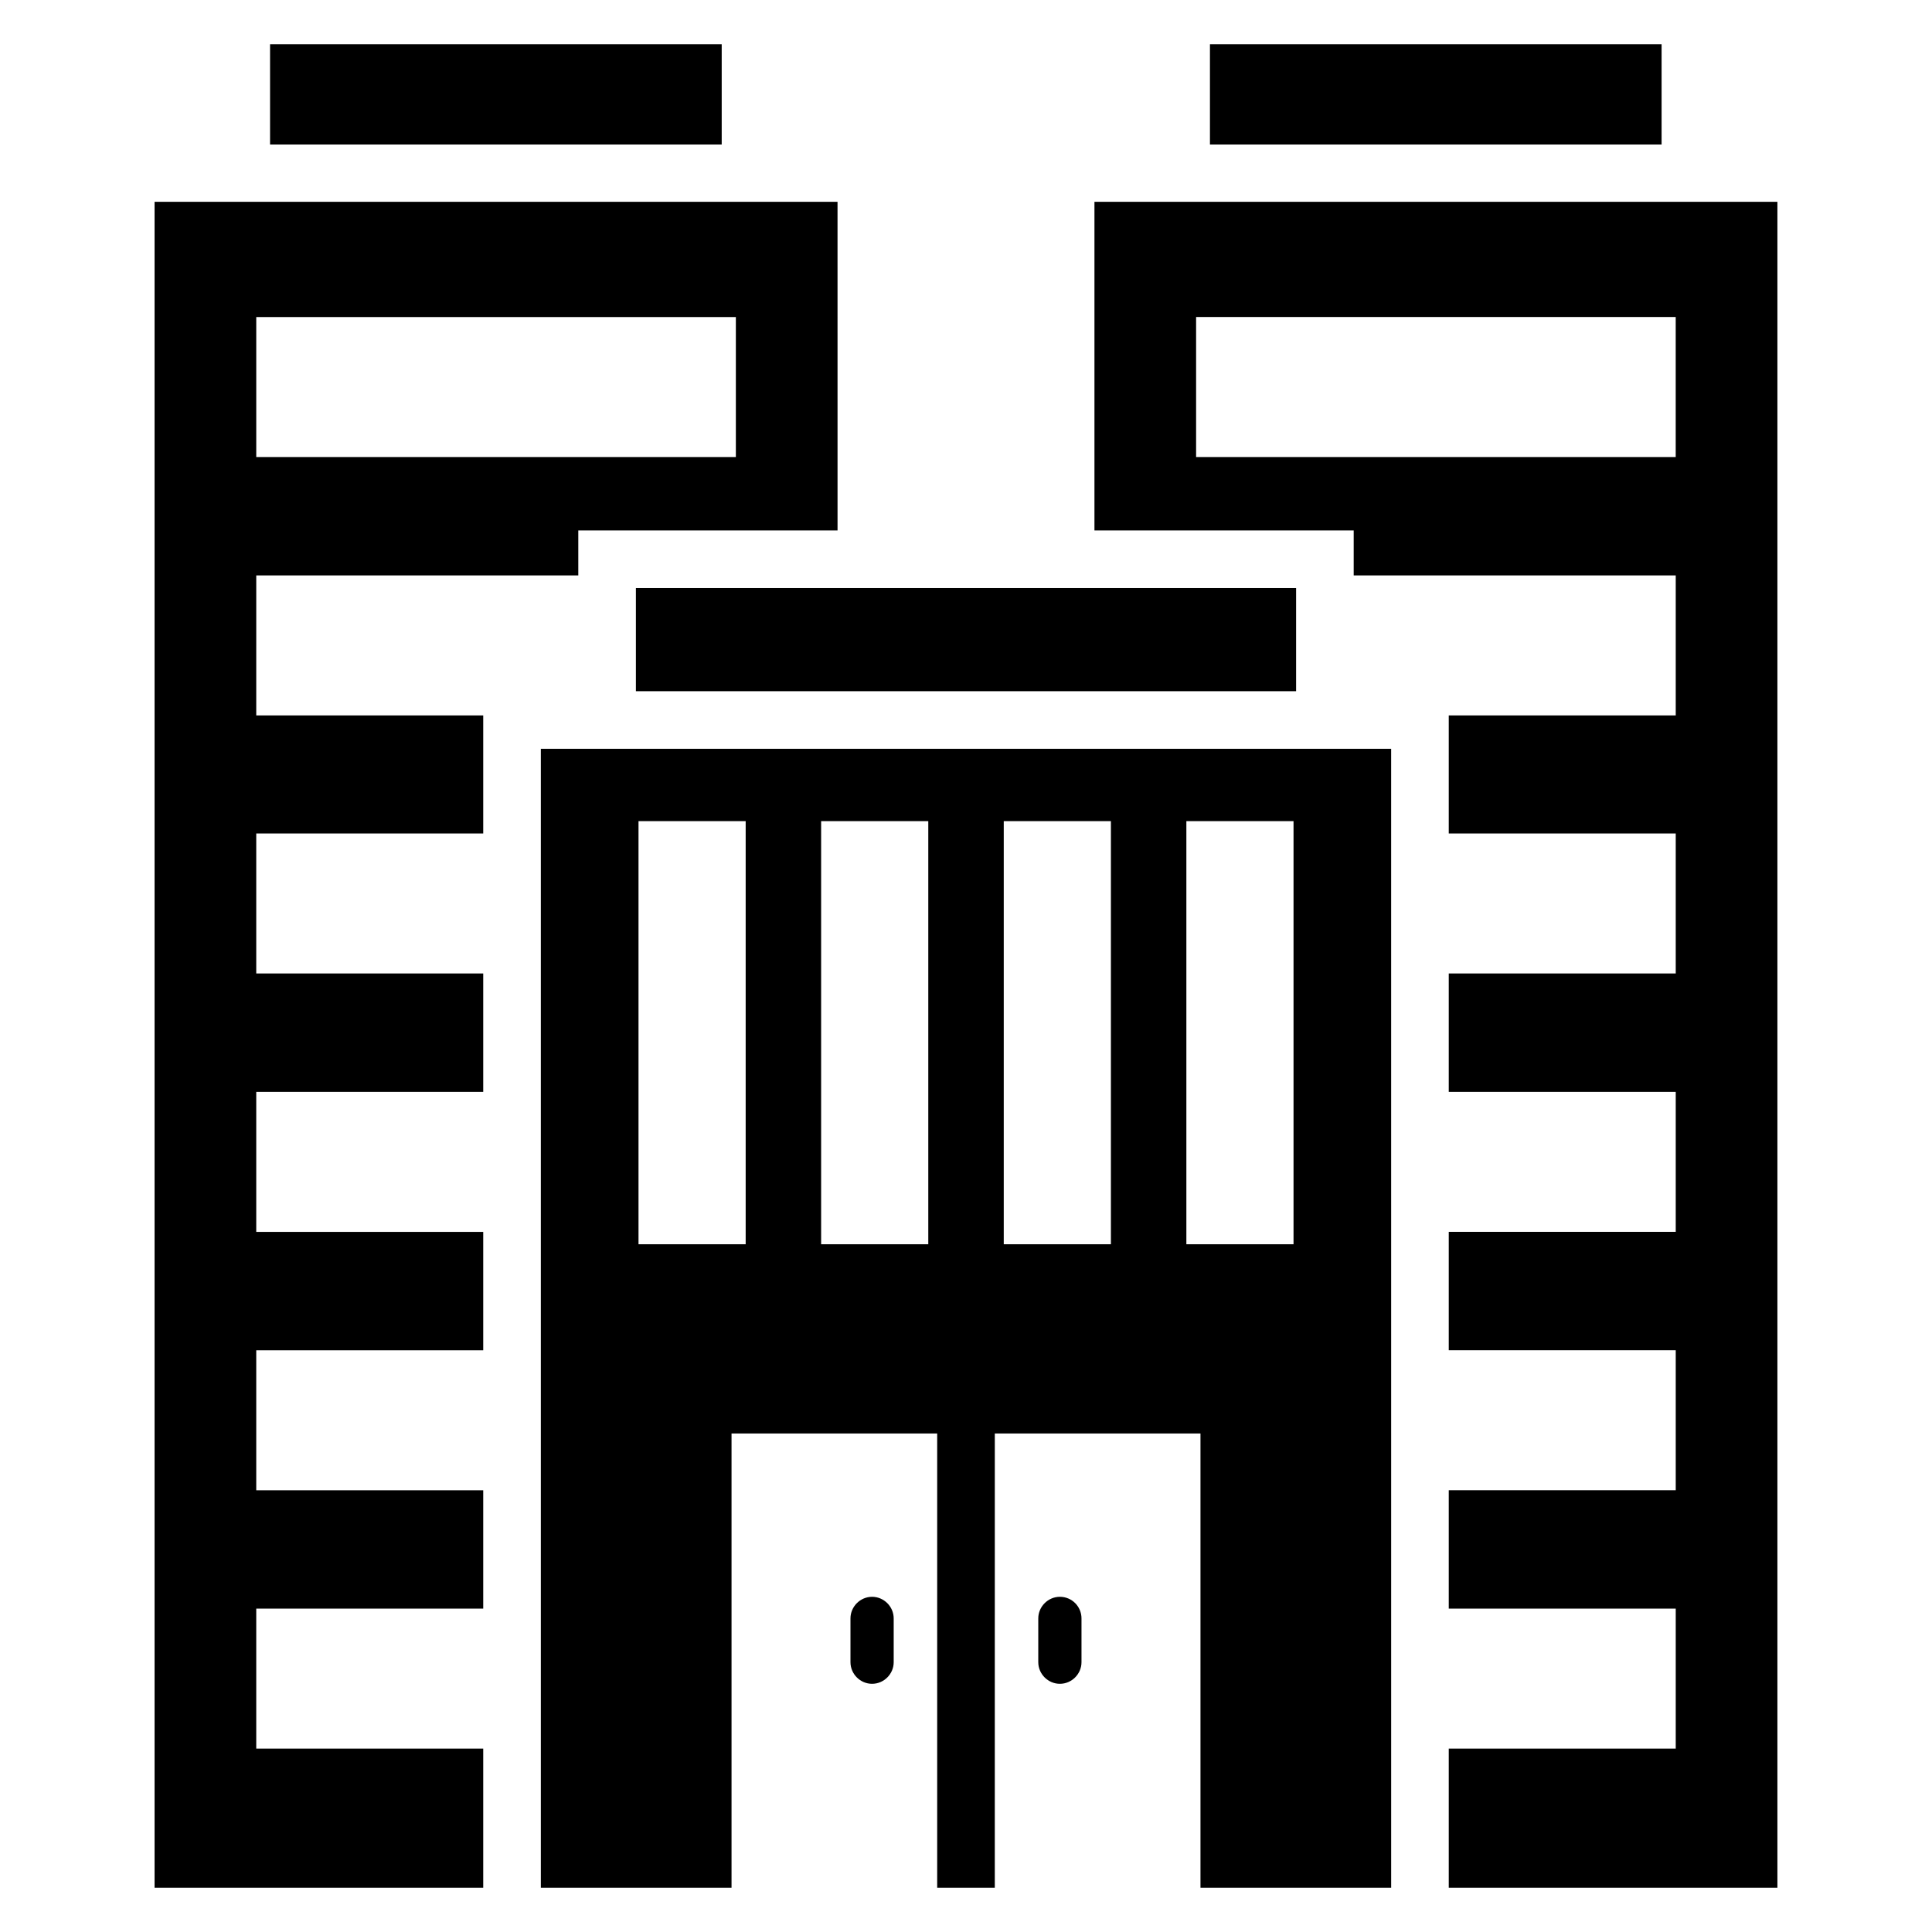
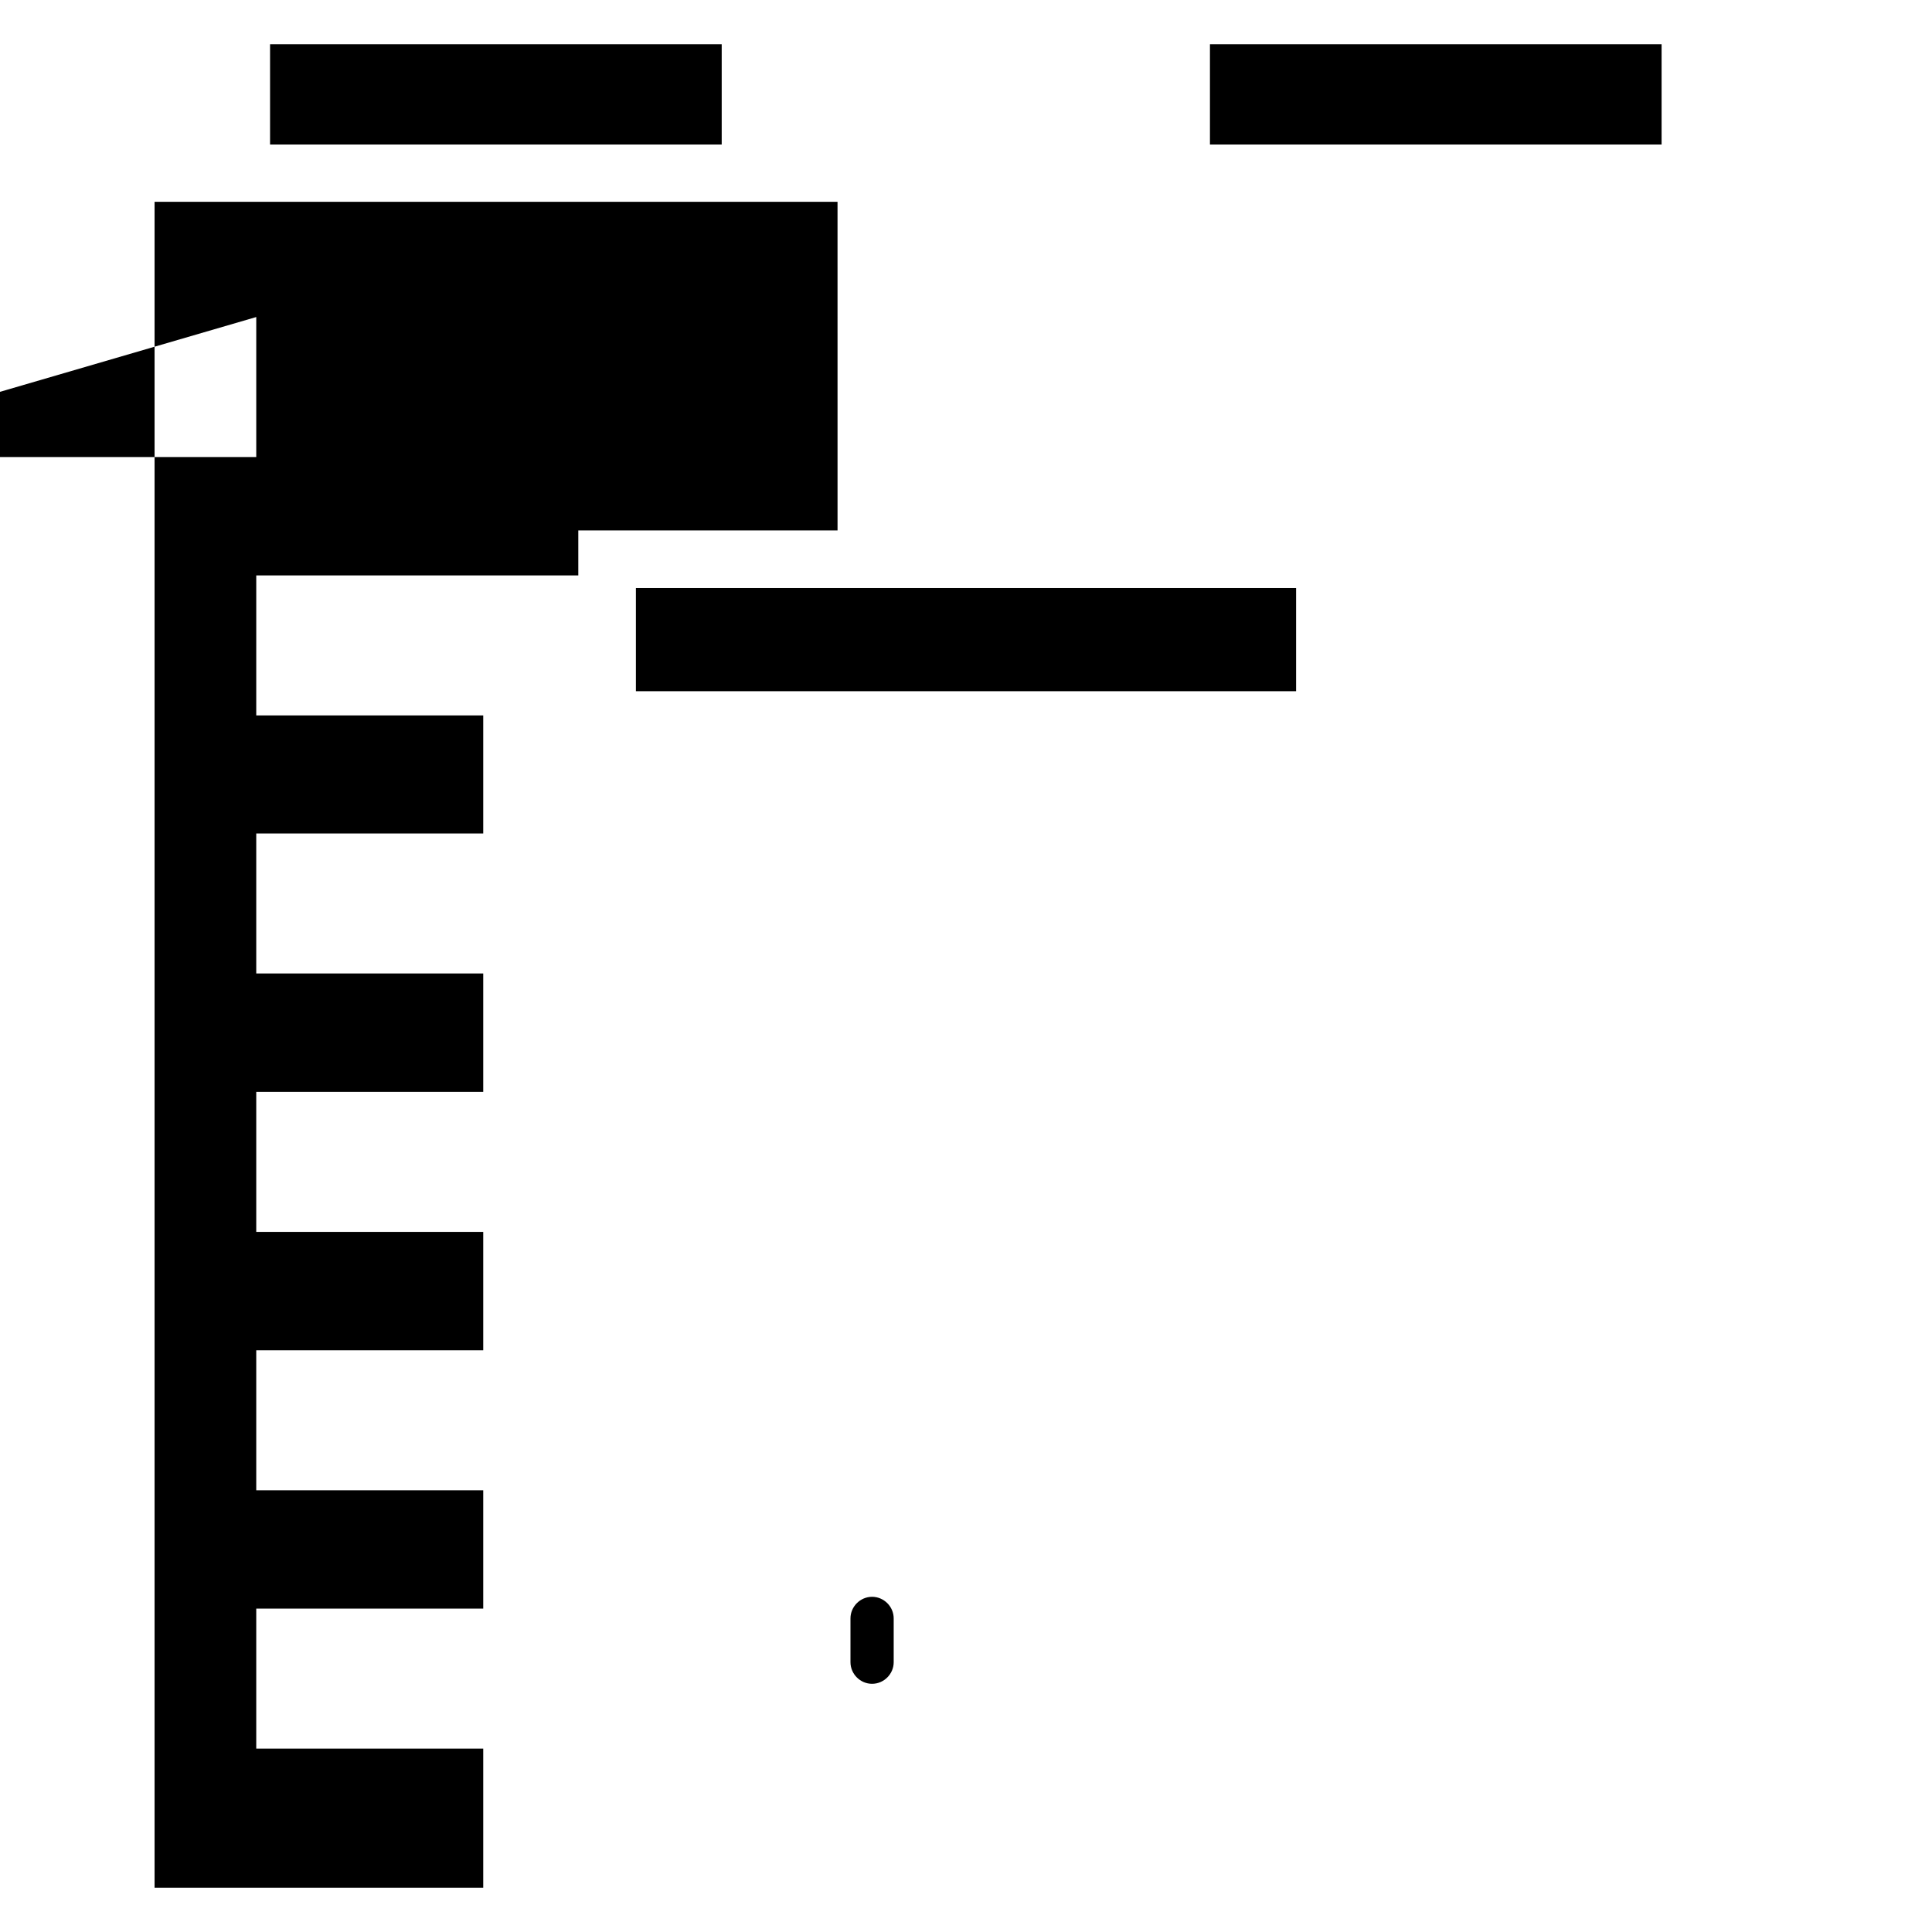
<svg xmlns="http://www.w3.org/2000/svg" fill="#000000" width="800px" height="800px" version="1.1" viewBox="144 144 512 512">
  <g>
-     <path d="m434.04 197.48v87.098h68.703v11.91h85.344v37.098h-60.152v31.297h60.152v37.098h-60.152v31.375h60.152v37.098h-60.152v31.375h60.152v37.098h-60.152v31.375h60.152v37.098h-60.152v36.871h87.098v-446.79zm154.04 67.633h-127.1v-37.098h127.1z" />
    <path d="m464.65 155.73h119.69v26.566h-119.69z" />
-     <path d="m211.91 296.49h85.344v-11.91h68.703l-0.004-87.098h-180.99v446.79h87.098v-36.871h-60.152v-37.098h60.152v-31.371h-60.152v-37.098h60.152v-31.375h-60.152v-37.098h60.152v-31.375h-60.152v-37.102h60.152v-31.297h-60.152zm0-68.473h127.1v37.098h-127.1z" />
+     <path d="m211.91 296.49h85.344v-11.91h68.703l-0.004-87.098h-180.99v446.79h87.098v-36.871h-60.152v-37.098h60.152v-31.371h-60.152v-37.098h60.152v-31.375h-60.152v-37.098h60.152v-31.375h-60.152v-37.102h60.152v-31.297h-60.152zm0-68.473v37.098h-127.1z" />
    <path d="m215.57 155.73h119.69v26.566h-119.69z" />
    <path d="m312.52 299.85h174.96v27.328h-174.96z" />
-     <path d="m424.88 567.17c-3.129 0-5.727 2.594-5.727 5.727v11.602c0 3.129 2.594 5.727 5.727 5.727 3.129 0 5.727-2.594 5.727-5.727v-11.602c0-3.133-2.519-5.727-5.727-5.727z" />
    <path d="m375.11 567.17c-3.129 0-5.727 2.594-5.727 5.727v11.602c0 3.129 2.594 5.727 5.727 5.727 3.129 0 5.727-2.594 5.727-5.727v-11.602c0-3.133-2.598-5.727-5.727-5.727z" />
-     <path d="m287.33 644.27h50.535v-120.38h54.5v120.38h15.266l0.004-120.38h54.504v120.38h50.535l-0.004-301.83h-225.34zm171.07-282.67h28.398v112.14h-28.398zm-48.395 0h28.398v112.14h-28.398zm-48.398 0h28.398v112.14h-28.398zm-48.395 0h28.398v112.14h-28.398z" />
  </g>
</svg>